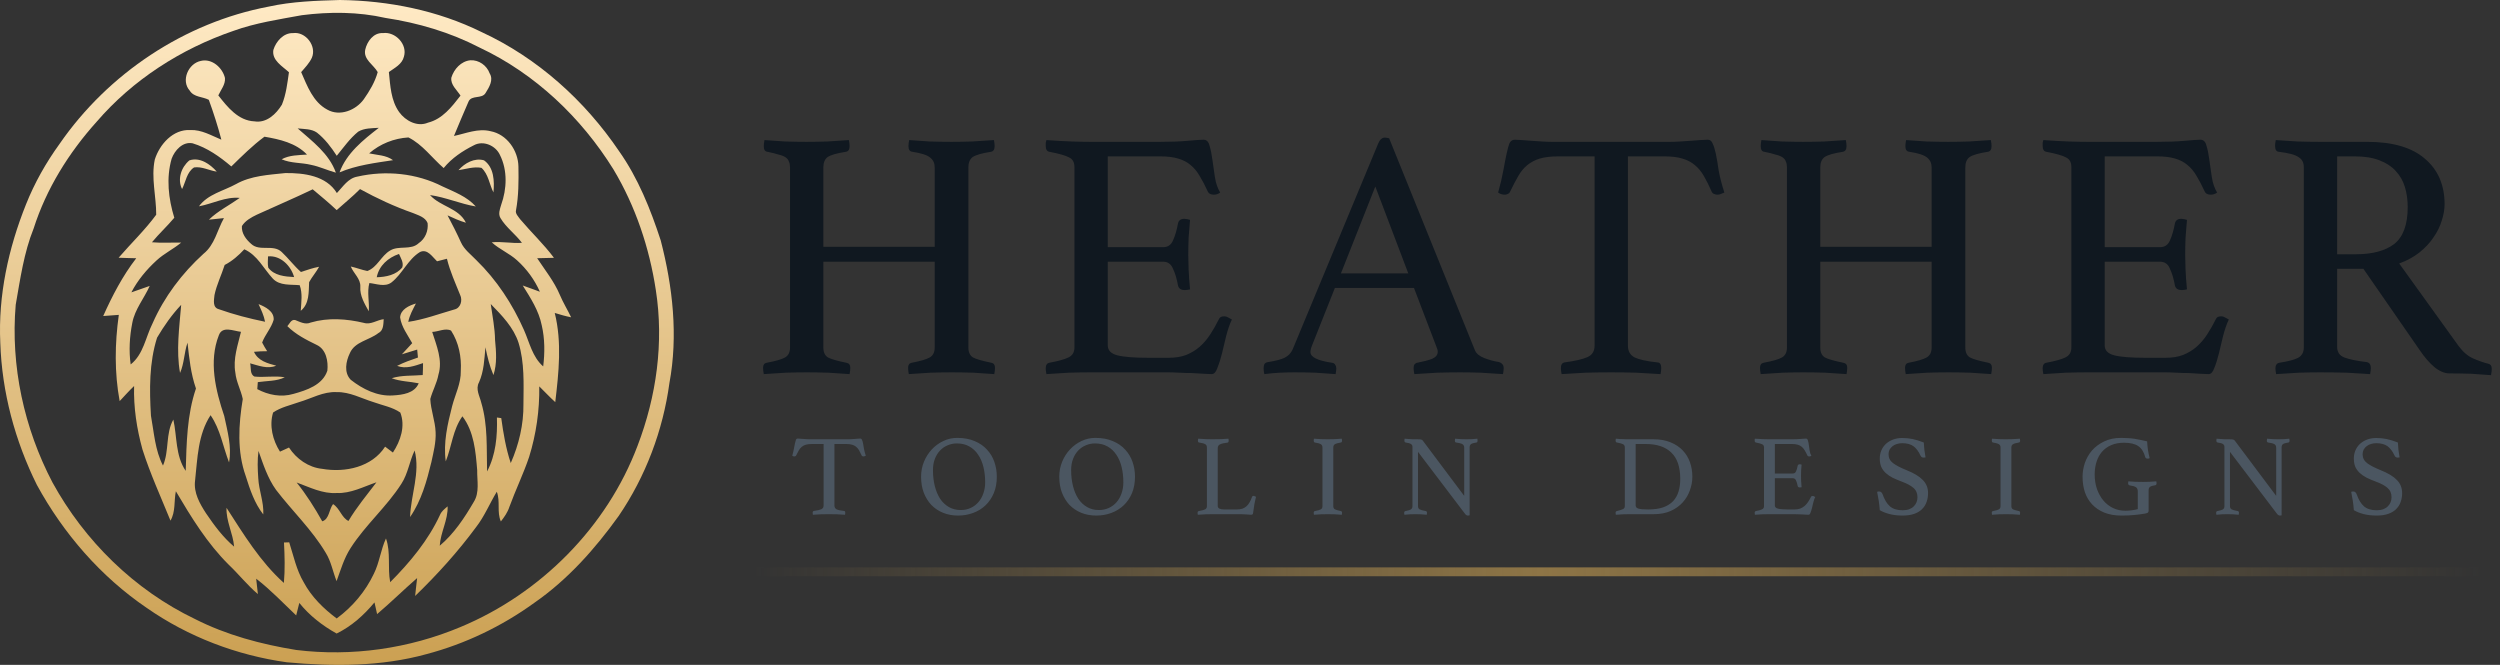
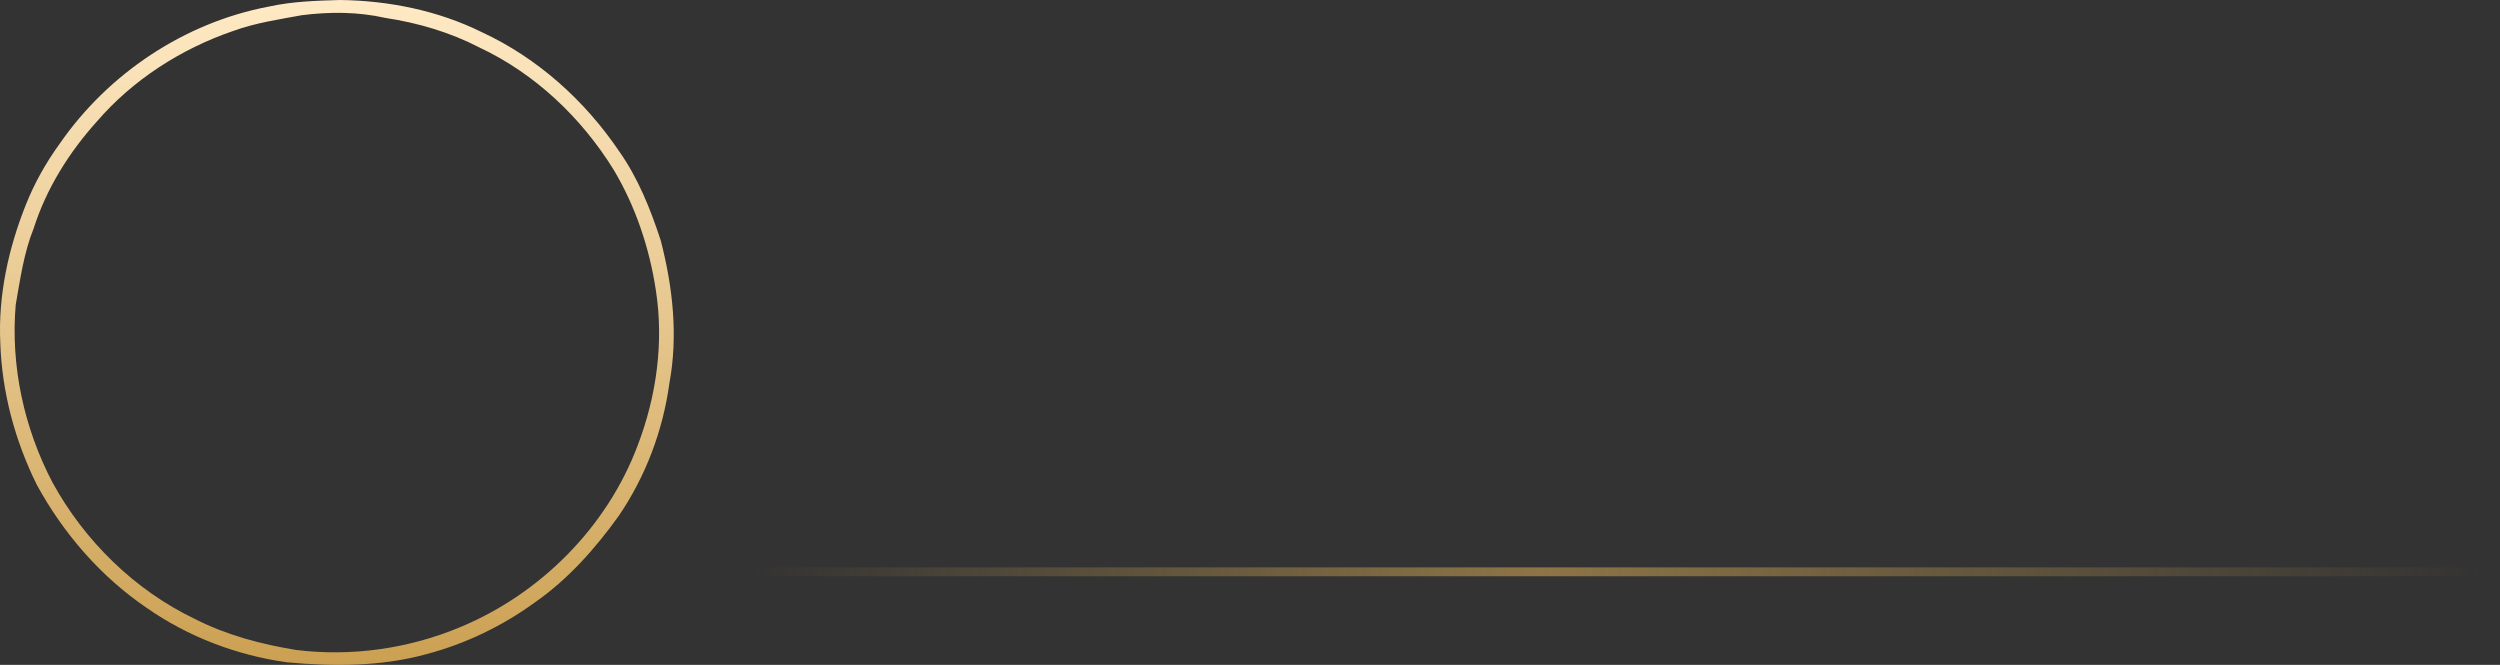
<svg xmlns="http://www.w3.org/2000/svg" width="282" height="75" viewBox="0 0 282 75" fill="none">
  <rect x="0" y="0" width="282" height="75" fill="#333333" stroke="none" />
  <path d="M38.342 0C43.845 0.069 49.392 1.18 54.339 3.624C60.642 6.54 65.966 11.341 69.836 17.058C71.984 20.103 73.379 23.598 74.529 27.118C75.889 32.354 76.506 37.872 75.507 43.232C74.781 48.565 72.824 53.752 69.781 58.211C67.118 61.919 64.037 65.39 60.257 68.007C56.612 70.646 52.469 72.635 48.107 73.786C42.997 75.2 37.601 75.188 32.358 74.707C26.71 73.919 21.239 71.838 16.563 68.579C11.373 65.053 7.155 60.186 4.164 54.705C1.689 49.725 0.213 44.227 0.033 38.666C-0.216 33.33 0.951 28.002 2.931 23.059C3.898 20.627 5.195 18.336 6.729 16.217C12.201 8.301 20.807 2.542 30.32 0.743C32.952 0.164 35.661 0.078 38.342 0ZM34.04 1.716C31.446 2.193 28.815 2.582 26.328 3.483C20.414 5.509 14.965 9.007 10.889 13.748C7.76 17.23 5.227 21.292 3.8 25.759C2.691 28.514 2.286 31.467 1.773 34.372C1.18 41.266 2.711 48.289 5.916 54.414C9.532 61.012 15.165 66.55 21.988 69.823C25.561 71.639 29.469 72.678 33.415 73.317C39.679 74.089 46.141 73.168 51.954 70.724C61.009 66.95 68.475 59.429 71.923 50.264C74.048 44.708 74.899 38.632 73.979 32.734C73.255 27.959 71.689 23.275 69.202 19.116C65.569 13.267 60.37 8.316 54.093 5.363C50.785 3.65 47.166 2.579 43.486 2.024C40.389 1.321 37.175 1.315 34.04 1.716Z" fill="url(#paint0_linear_13_233)" />
-   <path d="M30.835 5.633C31.125 4.68 31.976 3.693 33.059 3.733C34.483 3.541 35.742 5.199 35.181 6.508C34.897 7.127 34.411 7.625 33.971 8.135C34.657 9.698 35.308 11.508 36.912 12.363C38.325 13.175 40.143 12.435 41.034 11.2C41.694 10.256 42.302 9.246 42.606 8.132C42.137 7.294 40.971 6.718 41.196 5.613C41.399 4.686 42.129 3.667 43.191 3.733C44.601 3.541 45.99 5.011 45.562 6.393C45.359 7.248 44.52 7.654 43.865 8.126C44.022 9.666 44.094 11.338 45.029 12.648C45.739 13.63 47.079 14.349 48.28 13.834C49.907 13.431 50.973 12.038 51.945 10.786C51.549 10.155 50.805 9.574 50.912 8.759C51.201 7.801 52.009 6.9 53.057 6.799C54.015 6.741 54.918 7.386 55.234 8.278C55.694 9.018 55.176 9.841 54.779 10.48C54.371 11.197 53.199 10.685 52.854 11.45C52.281 12.734 51.754 14.041 51.207 15.336C52.559 15.052 53.925 14.447 55.33 14.798C57.174 15.144 58.442 16.971 58.479 18.776C58.508 20.423 58.505 22.084 58.207 23.71C58.103 24.104 58.462 24.418 58.662 24.717C59.909 26.194 61.328 27.53 62.486 29.081C61.855 29.104 61.224 29.113 60.593 29.127C61.481 30.474 62.515 31.752 63.146 33.252C63.514 34.127 64.014 34.936 64.425 35.791C63.797 35.667 63.184 35.491 62.575 35.301C63.398 38.606 63.027 42.023 62.633 45.359C62.002 44.795 61.432 44.173 60.83 43.586C60.867 46.274 60.485 48.965 59.686 51.539C59.044 53.453 58.152 55.275 57.46 57.175C57.263 57.788 56.89 58.318 56.496 58.821C56.027 57.759 56.456 56.559 56.039 55.468C55.234 56.789 54.652 58.246 53.691 59.475C51.641 62.252 49.308 64.826 46.827 67.226C46.885 66.55 46.986 65.879 47.053 65.206C45.522 66.533 44.083 67.963 42.537 69.27C42.438 68.83 42.343 68.389 42.242 67.952C41.057 69.382 39.653 70.64 37.971 71.463C36.376 70.574 34.906 69.44 33.762 68.009C33.644 68.478 33.525 68.948 33.409 69.42C31.927 68.012 30.514 66.524 28.896 65.275C28.954 65.853 29.035 66.432 29.09 67.013C27.897 66.012 26.939 64.777 25.81 63.709C23.369 61.291 21.572 58.346 19.837 55.413C19.612 56.516 19.82 57.716 19.23 58.729C18.144 56.058 16.94 53.43 16.065 50.681C15.426 48.358 15.058 45.955 15.127 43.542C14.557 44.084 14.036 44.671 13.498 45.244C12.901 42.031 12.95 38.744 13.402 35.517C12.817 35.56 12.23 35.612 11.642 35.647C12.667 33.361 13.828 31.122 15.368 29.13C14.705 29.11 14.042 29.104 13.379 29.072C14.783 27.449 16.355 25.946 17.62 24.222C17.629 22.153 17.027 20.063 17.461 17.996C18.002 16.281 19.513 14.562 21.47 14.669C22.738 14.614 23.841 15.293 24.97 15.754C24.571 14.237 24.09 12.734 23.555 11.261C22.854 10.892 21.867 10.978 21.407 10.23C20.385 9.099 21.236 7.15 22.663 6.868C23.911 6.569 25.103 7.639 25.376 8.797C25.442 9.525 24.915 10.129 24.626 10.76C25.659 12.078 26.875 13.615 28.708 13.69C30.065 13.909 31.151 12.864 31.799 11.807C32.274 10.645 32.416 9.381 32.593 8.149C31.854 7.464 30.647 6.813 30.835 5.633ZM33.577 14.484C35.221 15.935 37.126 17.331 37.888 19.476C36.938 19.217 36.041 18.785 35.071 18.592C33.979 18.327 32.816 18.431 31.768 17.967C32.648 17.489 33.655 17.507 34.628 17.435C33.38 16.125 31.55 15.713 29.831 15.42C28.479 16.416 27.292 17.608 26.093 18.776C24.802 17.68 23.369 16.66 21.728 16.165C20.61 15.941 19.707 16.957 19.36 17.904C18.732 20.089 19.001 22.42 19.661 24.562C18.859 25.52 17.933 26.364 17.14 27.328C18.237 27.426 19.337 27.343 20.437 27.368C19.551 28.102 18.494 28.6 17.649 29.386C16.523 30.422 15.521 31.617 14.818 32.978C15.512 32.751 16.193 32.483 16.888 32.253C16.262 33.655 15.211 34.881 14.922 36.421C14.621 37.958 14.52 39.553 14.74 41.11C16.196 39.956 16.422 38.027 17.215 36.461C18.532 33.468 20.541 30.823 22.958 28.623C24.218 27.622 24.507 25.949 25.26 24.602C24.695 24.66 24.131 24.729 23.566 24.778C24.594 23.782 25.891 23.146 27.046 22.322C25.436 22.17 23.989 22.985 22.443 23.272C23.45 21.896 25.208 21.545 26.629 20.762C28.323 19.812 30.303 19.726 32.187 19.522C34.295 19.502 36.799 19.81 38 21.776C38.681 21.07 39.263 20.1 40.311 19.922C43.504 19.196 46.986 19.53 49.91 21.027C51.236 21.643 52.672 22.17 53.671 23.29C51.916 22.993 50.272 22.25 48.506 22.003C49.658 23.307 51.754 23.462 52.556 25.123C51.838 24.916 51.161 24.605 50.483 24.294C51.01 25.29 51.523 26.295 51.989 27.322C52.353 28.148 53.112 28.698 53.723 29.337C56.024 31.571 57.81 34.3 59.102 37.221C59.73 38.635 60.051 40.267 61.273 41.332C61.461 39.792 61.461 38.209 61.108 36.692C60.772 35.031 59.849 33.615 58.965 32.204C59.617 32.42 60.251 32.685 60.899 32.909C60.306 31.565 59.417 30.348 58.323 29.363C57.454 28.572 56.334 28.128 55.468 27.334C56.603 27.216 57.735 27.475 58.873 27.391C58.135 26.404 57.093 25.67 56.459 24.608C56.169 24.142 56.389 23.586 56.531 23.108C57.179 21.312 57.263 19.208 56.389 17.472C55.911 16.424 54.531 15.814 53.474 16.375C52.186 17.02 50.958 17.832 50.046 18.957C48.726 17.815 47.661 16.292 46.072 15.503C44.453 15.598 42.861 16.229 41.642 17.299C42.551 17.501 43.553 17.487 44.332 18.068C42.291 18.379 40.224 18.632 38.301 19.441C39.098 17.271 40.962 15.791 42.731 14.418C41.949 14.47 41.092 14.438 40.403 14.853C39.457 15.624 38.753 16.635 37.986 17.573C37.364 16.609 36.66 15.679 35.754 14.959C35.123 14.519 34.309 14.568 33.577 14.484ZM28.974 24.214C28.337 24.522 27.671 24.884 27.286 25.5C27.225 26.309 27.749 27.009 28.334 27.512C29.272 28.405 30.832 27.512 31.779 28.428C32.538 29.144 33.166 29.988 33.947 30.681C34.622 30.457 35.294 30.221 35.994 30.091C35.667 30.702 35.198 31.223 34.868 31.83C34.813 32.964 34.909 34.257 33.924 35.062C33.982 34.098 34.147 33.105 33.806 32.172C32.784 32.069 31.556 32.256 30.777 31.43C29.73 30.299 29.044 28.785 27.558 28.12C26.91 28.819 26.198 29.447 25.344 29.887C24.982 31.024 24.438 32.106 24.194 33.281C24.139 33.839 23.948 34.685 24.681 34.878C26.377 35.48 28.14 35.935 29.9 36.294C29.77 35.592 29.46 34.947 29.162 34.303C29.921 34.602 30.934 35.114 30.87 36.07C30.607 37.003 29.906 37.734 29.57 38.638C29.741 38.971 29.932 39.3 30.138 39.616C29.64 39.613 29.145 39.636 28.65 39.685C29.101 40.701 30.175 40.986 31.157 41.248C30.172 41.66 29.174 41.24 28.215 40.983C28.34 41.47 28.16 42.233 28.716 42.477C29.851 42.595 30.995 42.356 32.124 42.561C31.177 43.021 30.097 42.95 29.081 43.105C29.064 43.303 29.035 43.698 29.02 43.894C30.265 44.556 31.707 44.841 33.088 44.435C34.579 44.023 36.397 43.433 36.926 41.812C37.042 40.75 36.793 39.398 35.716 38.902C34.535 38.327 33.351 37.725 32.413 36.79C32.665 36.528 32.83 36.01 33.287 36.096C33.855 36.312 34.434 36.66 35.053 36.381C37.007 35.805 39.095 35.958 41.057 36.424C41.828 36.657 42.528 36.087 43.281 36.004C43.24 36.565 43.272 37.29 42.67 37.578C41.645 38.381 40.038 38.528 39.471 39.821C39.017 40.748 38.768 42.028 39.569 42.843C40.91 43.894 42.569 44.728 44.323 44.605C45.409 44.538 46.746 44.374 47.23 43.237C46.216 43.027 45.16 43.036 44.184 42.662C45.319 42.305 46.517 42.406 47.684 42.305C47.701 41.856 47.719 41.407 47.719 40.958C46.772 41.271 45.785 41.651 44.792 41.271C45.545 40.883 46.344 40.603 47.145 40.33C47.122 40.106 47.079 39.657 47.059 39.432C46.483 39.602 45.907 39.783 45.333 39.965C45.718 39.541 46.109 39.13 46.497 38.709C45.982 37.777 45.284 36.879 45.133 35.799C45.194 34.896 46.147 34.458 46.914 34.236C46.572 34.904 46.196 35.563 46.054 36.306C47.829 36.044 49.519 35.408 51.236 34.913C51.963 34.772 52.203 33.871 51.902 33.266C51.363 31.922 50.758 30.601 50.414 29.188C50.04 29.283 49.67 29.378 49.297 29.473C48.775 28.983 48.222 28.03 47.374 28.428C46.008 29.259 45.4 30.889 44.152 31.864C43.417 32.403 42.476 32.014 41.665 31.925C41.379 32.978 41.688 34.046 41.596 35.111C41.124 34.254 40.571 33.35 40.644 32.334C40.69 31.444 39.879 30.843 39.569 30.063C40.201 30.198 40.803 30.448 41.437 30.569C42.563 30.152 42.991 28.857 43.999 28.264C44.98 27.653 46.346 28.264 47.227 27.432C47.965 26.937 48.335 26.033 48.234 25.161C47.962 24.484 47.186 24.286 46.575 24.026C44.511 23.304 42.522 22.38 40.609 21.329C39.778 22.17 38.854 22.91 37.977 23.701C37.112 22.881 36.188 22.121 35.273 21.355C33.195 22.357 31.07 23.252 28.974 24.214ZM30.233 28.92C30.225 29.343 30.172 29.775 30.262 30.195C30.928 31.096 32.144 31.197 33.175 31.254C32.819 29.985 31.649 28.785 30.233 28.92ZM42.496 31.274C43.533 31.248 44.699 31.015 45.377 30.163C45.556 29.622 45.209 29.121 45.009 28.646C43.782 29.061 42.751 29.968 42.496 31.274ZM55.356 34.294C55.544 35.644 55.822 36.985 55.842 38.355C55.969 39.674 56.082 41.024 55.66 42.308C55.231 41.303 54.968 40.238 54.756 39.17C54.635 40.511 54.591 41.885 54.03 43.134C53.613 43.894 54.111 44.677 54.287 45.425C55.043 47.944 54.875 50.589 54.942 53.182C55.929 51.317 56.117 49.167 56.053 47.094C56.178 47.112 56.421 47.146 56.542 47.163C56.777 48.876 57.064 50.589 57.614 52.235C58.534 50.134 59.073 47.872 59.044 45.575C59.061 43.272 59.177 40.903 58.494 38.672C57.929 36.925 56.612 35.575 55.356 34.294ZM17.718 38.088C16.818 40.923 16.853 43.954 17.027 46.89C17.374 48.784 17.484 50.776 18.384 52.517C19.105 50.859 18.659 48.899 19.554 47.328C19.982 49.259 19.777 51.404 20.949 53.116C21.045 49.993 21.085 46.815 22.104 43.825C21.522 42.152 21.343 40.402 21.152 38.652C20.767 39.766 20.79 40.978 20.309 42.069C19.852 39.527 20.231 36.934 20.437 34.386C19.383 35.5 18.494 36.772 17.718 38.088ZM24.684 37.823C23.526 40.77 24.319 44.038 25.294 46.925C25.654 48.632 26.163 50.41 25.836 52.16C25.15 50.379 24.86 48.439 23.752 46.835C22.319 49.02 22.278 51.714 22.003 54.221C21.829 55.574 22.53 56.812 23.242 57.903C24.163 59.259 25.147 60.6 26.409 61.662C26.285 60.166 25.491 58.795 25.552 57.281C27.477 60.261 29.35 63.358 32.022 65.755C32.158 64.239 32.112 62.713 32.034 61.193C32.182 61.19 32.477 61.179 32.624 61.176C33.111 62.693 33.432 64.285 34.254 65.672C35.129 67.319 36.492 68.651 37.977 69.762C39.761 68.456 41.225 66.714 42.172 64.716C42.803 63.45 42.945 62.016 43.538 60.736C44.1 62.322 43.7 64.037 44.013 65.672C46.239 63.433 48.315 60.946 49.641 58.061C49.812 57.658 50.168 57.394 50.492 57.117C50.547 58.657 49.693 60.033 49.603 61.559C51.207 60.203 52.388 58.424 53.436 56.625C54.119 55.551 53.807 54.227 53.827 53.03C53.656 50.943 53.477 48.695 52.16 46.959C51.071 48.473 50.958 50.361 50.281 52.045C49.991 49.938 50.483 47.84 51.002 45.811C51.343 44.492 52.012 43.234 51.977 41.844C52.07 40.264 51.751 38.635 50.883 37.296C50.252 36.959 49.444 37.423 48.752 37.44C49.236 38.98 49.956 40.632 49.456 42.259C49.282 43.217 48.787 44.072 48.538 45.005C48.593 46.268 49.085 47.471 49.137 48.738C49.195 49.887 48.897 51.012 48.66 52.126C48.136 54.279 47.533 56.478 46.257 58.323C46.338 55.813 47.42 53.329 46.772 50.813C46.187 52.028 46.025 53.416 45.284 54.561C43.622 57.166 41.22 59.213 39.552 61.815C38.808 62.963 38.432 64.282 37.966 65.554C37.543 64.492 37.355 63.332 36.741 62.353C35.192 59.748 32.966 57.647 31.134 55.252C30.187 53.931 29.692 52.376 29.159 50.865C29.02 51.89 29.061 52.923 29.133 53.951C29.203 55.33 29.773 56.637 29.698 58.03C28.71 56.766 28.198 55.229 27.726 53.721C26.722 50.931 26.91 47.883 27.385 45.011C27.179 44.003 26.646 43.079 26.548 42.04C26.267 40.468 26.826 38.937 27.182 37.429C26.348 37.345 25.083 36.715 24.684 37.823ZM33.725 45.362C32.74 45.716 31.678 45.934 30.804 46.533C30.352 48.018 30.76 49.653 31.582 50.946C31.918 50.79 32.26 50.635 32.598 50.482C33.441 51.766 34.793 52.728 36.35 52.886C38.921 53.335 41.952 52.699 43.44 50.382C43.732 50.603 44.025 50.825 44.32 51.047C45.183 49.734 45.75 48.065 45.154 46.533C44.259 45.917 43.159 45.733 42.155 45.367C40.777 44.944 39.454 44.196 37.974 44.23C36.466 44.15 35.132 44.953 33.725 45.362ZM33.461 54.426C34.558 55.796 35.496 57.276 36.35 58.804C37.141 58.568 37.114 57.451 37.569 56.861C38.325 57.333 38.533 58.398 39.306 58.764C40.227 57.215 41.379 55.836 42.464 54.403C41.002 54.895 39.569 55.681 37.98 55.612C36.379 55.715 34.92 54.956 33.461 54.426Z" fill="url(#paint1_linear_13_233)" />
-   <path d="M21.363 18.091C22.541 17.694 23.702 18.511 24.452 19.36C23.592 19.234 22.776 18.759 21.89 18.886C21.062 19.421 20.955 20.506 20.538 21.326C19.982 20.215 20.445 18.848 21.363 18.091Z" fill="url(#paint2_linear_13_233)" />
-   <path d="M51.717 19.196C52.414 18.399 53.517 17.774 54.597 18.085C55.729 18.886 55.781 20.446 55.66 21.704C55.193 20.788 55.101 19.654 54.31 18.932C53.439 18.767 52.571 19.07 51.717 19.196Z" fill="url(#paint3_linear_13_233)" />
-   <path d="M109.234 39.2C109.234 39.733 109.408 40.107 109.754 40.32C110.101 40.507 110.794 40.707 111.834 40.92C112.101 40.973 112.234 41.16 112.234 41.48C112.234 41.693 112.208 41.933 112.154 42.2C111.488 42.147 110.701 42.093 109.794 42.04C108.888 42.013 108.074 42 107.354 42C106.608 42 105.808 42.013 104.954 42.04C104.128 42.093 103.314 42.147 102.514 42.2C102.461 41.933 102.434 41.693 102.434 41.48C102.434 41.16 102.568 40.973 102.834 40.92C103.821 40.733 104.501 40.533 104.874 40.32C105.248 40.107 105.434 39.733 105.434 39.2V29.52H92.874V39.2C92.874 39.733 93.048 40.107 93.394 40.32C93.741 40.507 94.434 40.707 95.474 40.92C95.768 40.973 95.914 41.16 95.914 41.48C95.914 41.693 95.888 41.933 95.834 42.2C95.141 42.147 94.341 42.093 93.434 42.04C92.528 42.013 91.714 42 90.994 42C90.248 42 89.461 42.013 88.634 42.04C87.808 42.093 86.981 42.147 86.154 42.2C86.101 41.933 86.074 41.693 86.074 41.48C86.074 41.16 86.208 40.973 86.474 40.92C87.488 40.733 88.181 40.533 88.554 40.32C88.928 40.107 89.114 39.733 89.114 39.2V18.88C89.114 18.613 89.074 18.4 88.994 18.24C88.941 18.053 88.821 17.893 88.634 17.76C88.448 17.627 88.181 17.52 87.834 17.44C87.514 17.333 87.088 17.227 86.554 17.12C86.288 17.093 86.154 16.88 86.154 16.48C86.154 16.293 86.181 16.067 86.234 15.8C86.901 15.853 87.674 15.907 88.554 15.96C89.434 15.987 90.234 16 90.954 16C91.701 16 92.488 15.987 93.314 15.96C94.141 15.907 94.954 15.853 95.754 15.8C95.808 16.067 95.834 16.293 95.834 16.48C95.834 16.853 95.701 17.067 95.434 17.12C94.394 17.28 93.701 17.48 93.354 17.72C93.034 17.96 92.874 18.347 92.874 18.88V27.84H105.434V18.88C105.434 18.427 105.274 18.067 104.954 17.8C104.634 17.507 103.954 17.28 102.914 17.12C102.621 17.093 102.474 16.88 102.474 16.48C102.474 16.293 102.501 16.067 102.554 15.8C103.221 15.853 103.994 15.907 104.874 15.96C105.781 15.987 106.594 16 107.314 16C108.061 16 108.834 15.987 109.634 15.96C110.461 15.907 111.288 15.853 112.114 15.8C112.168 16.067 112.194 16.293 112.194 16.48C112.194 16.853 112.061 17.067 111.794 17.12C110.754 17.28 110.061 17.48 109.714 17.72C109.394 17.96 109.234 18.347 109.234 18.88V39.2ZM124.957 17.64V27.88H131.197C131.731 27.88 132.104 27.627 132.317 27.12C132.557 26.587 132.744 25.947 132.877 25.2C132.957 24.853 133.197 24.68 133.597 24.68C133.677 24.68 133.784 24.693 133.917 24.72C134.051 24.747 134.157 24.773 134.237 24.8C134.184 25.387 134.131 26.053 134.077 26.8C134.051 27.547 134.037 28.2 134.037 28.76C134.037 29.213 134.051 29.773 134.077 30.44C134.104 31.08 134.157 31.813 134.237 32.64C134.024 32.693 133.824 32.72 133.637 32.72C133.211 32.72 132.957 32.547 132.877 32.2C132.744 31.453 132.557 30.827 132.317 30.32C132.104 29.787 131.731 29.52 131.197 29.52H124.957V38.96C124.957 39.52 125.317 39.893 126.037 40.08C126.757 40.267 127.944 40.36 129.597 40.36H131.797C132.571 40.36 133.237 40.253 133.797 40.04C134.384 39.8 134.891 39.493 135.317 39.12C135.771 38.72 136.171 38.253 136.517 37.72C136.864 37.187 137.197 36.6 137.517 35.96C137.597 35.773 137.797 35.68 138.117 35.68C138.251 35.68 138.384 35.72 138.517 35.8C138.677 35.88 138.824 35.96 138.957 36.04C138.717 36.547 138.504 37.16 138.317 37.88C138.157 38.573 137.997 39.24 137.837 39.88C137.677 40.52 137.504 41.067 137.317 41.52C137.157 41.973 136.944 42.2 136.677 42.2C136.464 42.2 136.157 42.187 135.757 42.16C135.357 42.133 134.917 42.107 134.437 42.08C133.984 42.08 133.517 42.067 133.037 42.04C132.557 42.013 132.144 42 131.797 42H123.037C122.264 42 121.437 42.013 120.557 42.04C119.677 42.093 118.837 42.147 118.037 42.2C117.984 41.933 117.957 41.72 117.957 41.56C117.957 41.187 118.091 40.973 118.357 40.92C119.371 40.733 120.091 40.533 120.517 40.32C120.971 40.107 121.197 39.733 121.197 39.2V18.84C121.197 18.307 120.997 17.947 120.597 17.76C120.224 17.547 119.477 17.333 118.357 17.12C118.091 17.067 117.957 16.84 117.957 16.44C117.957 16.307 117.957 16.2 117.957 16.12C117.984 16.013 118.011 15.907 118.037 15.8C119.184 15.88 120.144 15.933 120.917 15.96C121.691 15.987 122.384 16 122.997 16H130.877C132.077 16 133.117 15.96 133.997 15.88C134.877 15.8 135.464 15.76 135.757 15.76C136.104 15.76 136.331 15.987 136.437 16.44C136.571 16.867 136.677 17.387 136.757 18C136.837 18.613 136.931 19.267 137.037 19.96C137.144 20.653 137.344 21.24 137.637 21.72C137.424 21.88 137.184 21.96 136.917 21.96C136.571 21.96 136.344 21.84 136.237 21.6C135.917 20.907 135.611 20.32 135.317 19.84C135.024 19.333 134.677 18.92 134.277 18.6C133.904 18.28 133.437 18.04 132.877 17.88C132.344 17.72 131.677 17.64 130.877 17.64H124.957ZM159.496 32.48H150.576L148.016 38.92C147.883 39.24 147.816 39.507 147.816 39.72C147.816 40.28 148.629 40.68 150.256 40.92C150.443 40.947 150.563 41.027 150.616 41.16C150.696 41.267 150.736 41.4 150.736 41.56C150.736 41.72 150.709 41.933 150.656 42.2C149.936 42.147 149.176 42.093 148.376 42.04C147.576 42.013 146.789 42 146.016 42C145.483 42 144.936 42.013 144.376 42.04C143.816 42.067 143.229 42.12 142.616 42.2C142.563 41.987 142.536 41.773 142.536 41.56C142.536 41.373 142.563 41.213 142.616 41.08C142.696 40.947 142.843 40.867 143.056 40.84C143.883 40.707 144.496 40.547 144.896 40.36C145.323 40.147 145.629 39.827 145.816 39.4L155.456 16.2C155.643 15.747 155.896 15.52 156.216 15.52C156.323 15.52 156.483 15.547 156.696 15.6L166.376 39.52C166.536 39.893 166.896 40.187 167.456 40.4C168.016 40.613 168.563 40.76 169.096 40.84C169.256 40.893 169.376 40.973 169.456 41.08C169.563 41.16 169.616 41.32 169.616 41.56C169.616 41.72 169.589 41.933 169.536 42.2C168.683 42.147 167.843 42.093 167.016 42.04C166.189 42.013 165.416 42 164.696 42C163.949 42 163.096 42.013 162.136 42.04C161.176 42.093 160.309 42.147 159.536 42.2C159.483 41.933 159.456 41.72 159.456 41.56C159.456 41.32 159.496 41.16 159.576 41.08C159.683 40.973 159.776 40.92 159.856 40.92C160.549 40.787 161.109 40.64 161.536 40.48C161.963 40.293 162.176 40.027 162.176 39.68C162.176 39.52 162.123 39.32 162.016 39.08L159.496 32.48ZM158.856 30.84L155.136 21.04L151.256 30.84H158.856ZM183.629 17.64V39C183.629 39.613 183.882 40.053 184.389 40.32C184.896 40.56 185.749 40.747 186.949 40.88C187.242 40.88 187.389 41.093 187.389 41.52C187.389 41.707 187.362 41.933 187.309 42.2C186.456 42.147 185.549 42.093 184.589 42.04C183.656 42.013 182.709 42 181.749 42C180.816 42 179.856 42.013 178.869 42.04C177.909 42.093 177.002 42.147 176.149 42.2C176.096 41.933 176.069 41.707 176.069 41.52C176.069 41.147 176.202 40.933 176.469 40.88C177.669 40.72 178.536 40.52 179.069 40.28C179.602 40.04 179.869 39.613 179.869 39V17.64H175.749C174.949 17.64 174.269 17.72 173.709 17.88C173.176 18.04 172.709 18.28 172.309 18.6C171.909 18.92 171.562 19.333 171.269 19.84C170.976 20.347 170.669 20.933 170.349 21.6C170.296 21.733 170.202 21.827 170.069 21.88C169.962 21.933 169.856 21.96 169.749 21.96C169.456 21.96 169.202 21.88 168.989 21.72C169.256 20.76 169.456 19.907 169.589 19.16C169.722 18.413 169.842 17.8 169.949 17.32C170.056 16.813 170.162 16.427 170.269 16.16C170.402 15.893 170.602 15.76 170.869 15.76C171.056 15.76 171.322 15.773 171.669 15.8C172.016 15.827 172.376 15.853 172.749 15.88C173.149 15.907 173.549 15.933 173.949 15.96C174.349 15.987 174.722 16 175.069 16H188.429C188.749 16 189.109 15.987 189.509 15.96C189.909 15.933 190.309 15.907 190.709 15.88C191.109 15.853 191.469 15.827 191.789 15.8C192.136 15.773 192.416 15.76 192.629 15.76C192.896 15.76 193.082 15.907 193.189 16.2C193.322 16.467 193.442 16.853 193.549 17.36C193.656 17.867 193.762 18.493 193.869 19.24C194.002 19.987 194.216 20.813 194.509 21.72C194.376 21.773 194.242 21.827 194.109 21.88C194.002 21.933 193.869 21.96 193.709 21.96C193.602 21.96 193.482 21.933 193.349 21.88C193.216 21.827 193.122 21.733 193.069 21.6C192.776 20.933 192.482 20.347 192.189 19.84C191.896 19.333 191.549 18.92 191.149 18.6C190.776 18.28 190.309 18.04 189.749 17.88C189.216 17.72 188.549 17.64 187.749 17.64H183.629ZM221.688 39.2C221.688 39.733 221.861 40.107 222.208 40.32C222.554 40.507 223.248 40.707 224.288 40.92C224.554 40.973 224.688 41.16 224.688 41.48C224.688 41.693 224.661 41.933 224.608 42.2C223.941 42.147 223.154 42.093 222.248 42.04C221.341 42.013 220.528 42 219.808 42C219.061 42 218.261 42.013 217.408 42.04C216.581 42.093 215.768 42.147 214.968 42.2C214.914 41.933 214.888 41.693 214.888 41.48C214.888 41.16 215.021 40.973 215.288 40.92C216.274 40.733 216.954 40.533 217.328 40.32C217.701 40.107 217.888 39.733 217.888 39.2V29.52H205.328V39.2C205.328 39.733 205.501 40.107 205.848 40.32C206.194 40.507 206.888 40.707 207.928 40.92C208.221 40.973 208.368 41.16 208.368 41.48C208.368 41.693 208.341 41.933 208.288 42.2C207.594 42.147 206.794 42.093 205.888 42.04C204.981 42.013 204.168 42 203.448 42C202.701 42 201.914 42.013 201.088 42.04C200.261 42.093 199.434 42.147 198.608 42.2C198.554 41.933 198.528 41.693 198.528 41.48C198.528 41.16 198.661 40.973 198.928 40.92C199.941 40.733 200.634 40.533 201.008 40.32C201.381 40.107 201.568 39.733 201.568 39.2V18.88C201.568 18.613 201.528 18.4 201.448 18.24C201.394 18.053 201.274 17.893 201.088 17.76C200.901 17.627 200.634 17.52 200.288 17.44C199.968 17.333 199.541 17.227 199.008 17.12C198.741 17.093 198.608 16.88 198.608 16.48C198.608 16.293 198.634 16.067 198.688 15.8C199.354 15.853 200.128 15.907 201.008 15.96C201.888 15.987 202.688 16 203.408 16C204.154 16 204.941 15.987 205.768 15.96C206.594 15.907 207.408 15.853 208.208 15.8C208.261 16.067 208.288 16.293 208.288 16.48C208.288 16.853 208.154 17.067 207.888 17.12C206.848 17.28 206.154 17.48 205.808 17.72C205.488 17.96 205.328 18.347 205.328 18.88V27.84H217.888V18.88C217.888 18.427 217.728 18.067 217.408 17.8C217.088 17.507 216.408 17.28 215.368 17.12C215.074 17.093 214.928 16.88 214.928 16.48C214.928 16.293 214.954 16.067 215.008 15.8C215.674 15.853 216.448 15.907 217.328 15.96C218.234 15.987 219.048 16 219.768 16C220.514 16 221.288 15.987 222.088 15.96C222.914 15.907 223.741 15.853 224.568 15.8C224.621 16.067 224.648 16.293 224.648 16.48C224.648 16.853 224.514 17.067 224.248 17.12C223.208 17.28 222.514 17.48 222.168 17.72C221.848 17.96 221.688 18.347 221.688 18.88V39.2ZM237.41 17.64V27.88H243.65C244.184 27.88 244.557 27.627 244.77 27.12C245.01 26.587 245.197 25.947 245.33 25.2C245.41 24.853 245.65 24.68 246.05 24.68C246.13 24.68 246.237 24.693 246.37 24.72C246.504 24.747 246.61 24.773 246.69 24.8C246.637 25.387 246.584 26.053 246.53 26.8C246.504 27.547 246.49 28.2 246.49 28.76C246.49 29.213 246.504 29.773 246.53 30.44C246.557 31.08 246.61 31.813 246.69 32.64C246.477 32.693 246.277 32.72 246.09 32.72C245.664 32.72 245.41 32.547 245.33 32.2C245.197 31.453 245.01 30.827 244.77 30.32C244.557 29.787 244.184 29.52 243.65 29.52H237.41V38.96C237.41 39.52 237.77 39.893 238.49 40.08C239.21 40.267 240.397 40.36 242.05 40.36H244.25C245.024 40.36 245.69 40.253 246.25 40.04C246.837 39.8 247.344 39.493 247.77 39.12C248.224 38.72 248.624 38.253 248.97 37.72C249.317 37.187 249.65 36.6 249.97 35.96C250.05 35.773 250.25 35.68 250.57 35.68C250.704 35.68 250.837 35.72 250.97 35.8C251.13 35.88 251.277 35.96 251.41 36.04C251.17 36.547 250.957 37.16 250.77 37.88C250.61 38.573 250.45 39.24 250.29 39.88C250.13 40.52 249.957 41.067 249.77 41.52C249.61 41.973 249.397 42.2 249.13 42.2C248.917 42.2 248.61 42.187 248.21 42.16C247.81 42.133 247.37 42.107 246.89 42.08C246.437 42.08 245.97 42.067 245.49 42.04C245.01 42.013 244.597 42 244.25 42H235.49C234.717 42 233.89 42.013 233.01 42.04C232.13 42.093 231.29 42.147 230.49 42.2C230.437 41.933 230.41 41.72 230.41 41.56C230.41 41.187 230.544 40.973 230.81 40.92C231.824 40.733 232.544 40.533 232.97 40.32C233.424 40.107 233.65 39.733 233.65 39.2V18.84C233.65 18.307 233.45 17.947 233.05 17.76C232.677 17.547 231.93 17.333 230.81 17.12C230.544 17.067 230.41 16.84 230.41 16.44C230.41 16.307 230.41 16.2 230.41 16.12C230.437 16.013 230.464 15.907 230.49 15.8C231.637 15.88 232.597 15.933 233.37 15.96C234.144 15.987 234.837 16 235.45 16H243.33C244.53 16 245.57 15.96 246.45 15.88C247.33 15.8 247.917 15.76 248.21 15.76C248.557 15.76 248.784 15.987 248.89 16.44C249.024 16.867 249.13 17.387 249.21 18C249.29 18.613 249.384 19.267 249.49 19.96C249.597 20.653 249.797 21.24 250.09 21.72C249.877 21.88 249.637 21.96 249.37 21.96C249.024 21.96 248.797 21.84 248.69 21.6C248.37 20.907 248.064 20.32 247.77 19.84C247.477 19.333 247.13 18.92 246.73 18.6C246.357 18.28 245.89 18.04 245.33 17.88C244.797 17.72 244.13 17.64 243.33 17.64H237.41ZM266.589 30.32H263.629V39.12C263.629 39.707 263.896 40.107 264.429 40.32C264.989 40.533 265.829 40.707 266.949 40.84C267.269 40.893 267.429 41.12 267.429 41.52C267.429 41.707 267.402 41.933 267.349 42.2C266.629 42.147 265.749 42.093 264.709 42.04C263.696 42.013 262.696 42 261.709 42C261.016 42 260.216 42.013 259.309 42.04C258.402 42.093 257.549 42.147 256.749 42.2C256.696 41.933 256.669 41.72 256.669 41.56C256.669 41.187 256.816 40.973 257.109 40.92C258.122 40.76 258.829 40.573 259.229 40.36C259.656 40.12 259.869 39.733 259.869 39.2V18.84C259.869 18.333 259.669 17.96 259.269 17.72C258.896 17.453 258.149 17.253 257.029 17.12C256.762 17.093 256.629 16.867 256.629 16.44C256.629 16.28 256.656 16.067 256.709 15.8C257.509 15.853 258.336 15.907 259.189 15.96C260.042 15.987 260.856 16 261.629 16H267.029C269.909 16 272.082 16.64 273.549 17.92C275.016 19.173 275.749 20.88 275.749 23.04C275.749 23.627 275.642 24.24 275.429 24.88C275.242 25.52 274.936 26.147 274.509 26.76C274.109 27.373 273.576 27.947 272.909 28.48C272.269 28.987 271.509 29.4 270.629 29.72L277.309 39C277.816 39.693 278.376 40.173 278.989 40.44C279.602 40.707 280.176 40.907 280.709 41.04C280.949 41.093 281.069 41.28 281.069 41.6C281.069 41.813 281.042 42.053 280.989 42.32C280.376 42.267 279.629 42.213 278.749 42.16C277.869 42.133 277.056 42.12 276.309 42.12C275.749 42.12 275.176 41.88 274.589 41.4C274.029 40.92 273.496 40.307 272.989 39.56L266.589 30.32ZM265.749 28.68C267.616 28.68 269.056 28.293 270.069 27.52C271.082 26.72 271.589 25.333 271.589 23.36C271.589 22.533 271.482 21.773 271.269 21.08C271.056 20.387 270.709 19.787 270.229 19.28C269.776 18.773 269.162 18.373 268.389 18.08C267.642 17.787 266.722 17.64 265.629 17.64H263.629V28.68H265.749Z" fill="#101820" />
  <line x1="85" y1="64.5" x2="280" y2="64.5" stroke="url(#paint4_linear_13_233)" />
-   <path d="M94.124 50.083V57.025C94.124 57.224 94.206 57.367 94.371 57.454C94.535 57.532 94.813 57.593 95.203 57.636C95.298 57.636 95.346 57.705 95.346 57.844C95.346 57.905 95.337 57.978 95.32 58.065C95.042 58.048 94.748 58.03 94.436 58.013C94.132 58.004 93.825 58 93.513 58C93.209 58 92.897 58.004 92.577 58.013C92.265 58.03 91.97 58.048 91.693 58.065C91.675 57.978 91.667 57.905 91.667 57.844C91.667 57.723 91.71 57.653 91.797 57.636C92.187 57.584 92.468 57.519 92.642 57.441C92.815 57.363 92.902 57.224 92.902 57.025V50.083H91.563C91.303 50.083 91.082 50.109 90.9 50.161C90.726 50.213 90.575 50.291 90.445 50.395C90.315 50.499 90.202 50.633 90.107 50.798C90.011 50.963 89.912 51.153 89.808 51.37C89.79 51.413 89.76 51.444 89.717 51.461C89.682 51.478 89.647 51.487 89.613 51.487C89.517 51.487 89.435 51.461 89.366 51.409C89.452 51.097 89.517 50.82 89.561 50.577C89.604 50.334 89.643 50.135 89.678 49.979C89.712 49.814 89.747 49.689 89.782 49.602C89.825 49.515 89.89 49.472 89.977 49.472C90.037 49.472 90.124 49.476 90.237 49.485C90.349 49.494 90.466 49.502 90.588 49.511C90.718 49.52 90.848 49.528 90.978 49.537C91.108 49.546 91.229 49.55 91.342 49.55H95.684C95.788 49.55 95.905 49.546 96.035 49.537C96.165 49.528 96.295 49.52 96.425 49.511C96.555 49.502 96.672 49.494 96.776 49.485C96.888 49.476 96.979 49.472 97.049 49.472C97.135 49.472 97.196 49.52 97.231 49.615C97.274 49.702 97.313 49.827 97.348 49.992C97.382 50.157 97.417 50.36 97.452 50.603C97.495 50.846 97.564 51.114 97.66 51.409C97.616 51.426 97.573 51.444 97.53 51.461C97.495 51.478 97.452 51.487 97.4 51.487C97.365 51.487 97.326 51.478 97.283 51.461C97.239 51.444 97.209 51.413 97.192 51.37C97.096 51.153 97.001 50.963 96.906 50.798C96.81 50.633 96.698 50.499 96.568 50.395C96.446 50.291 96.295 50.213 96.113 50.161C95.939 50.109 95.723 50.083 95.463 50.083H94.124ZM103.899 53.775C103.899 53.177 104.007 52.614 104.224 52.085C104.44 51.556 104.735 51.093 105.108 50.694C105.48 50.295 105.914 49.979 106.408 49.745C106.902 49.511 107.422 49.394 107.968 49.394C108.722 49.394 109.38 49.515 109.944 49.758C110.507 49.992 110.971 50.313 111.335 50.72C111.707 51.119 111.985 51.582 112.167 52.111C112.349 52.64 112.44 53.194 112.44 53.775C112.44 54.46 112.327 55.075 112.102 55.621C111.876 56.158 111.564 56.618 111.166 56.999C110.776 57.372 110.312 57.658 109.775 57.857C109.246 58.056 108.678 58.156 108.072 58.156C107.456 58.156 106.893 58.052 106.382 57.844C105.87 57.636 105.428 57.341 105.056 56.96C104.692 56.57 104.406 56.106 104.198 55.569C103.998 55.032 103.899 54.434 103.899 53.775ZM108.371 57.532C108.778 57.532 109.151 57.454 109.489 57.298C109.827 57.142 110.117 56.925 110.36 56.648C110.602 56.371 110.789 56.041 110.919 55.66C111.057 55.279 111.127 54.863 111.127 54.412C111.127 53.788 111.062 53.212 110.932 52.683C110.802 52.146 110.602 51.682 110.334 51.292C110.074 50.893 109.74 50.581 109.333 50.356C108.934 50.131 108.466 50.018 107.929 50.018C107.573 50.018 107.231 50.087 106.902 50.226C106.581 50.356 106.295 50.551 106.044 50.811C105.801 51.062 105.606 51.374 105.459 51.747C105.311 52.12 105.238 52.549 105.238 53.034C105.238 53.675 105.307 54.273 105.446 54.828C105.584 55.374 105.784 55.851 106.044 56.258C106.312 56.657 106.642 56.969 107.032 57.194C107.422 57.419 107.868 57.532 108.371 57.532ZM119.486 53.775C119.486 53.177 119.594 52.614 119.811 52.085C120.028 51.556 120.322 51.093 120.695 50.694C121.068 50.295 121.501 49.979 121.995 49.745C122.489 49.511 123.009 49.394 123.555 49.394C124.309 49.394 124.968 49.515 125.531 49.758C126.094 49.992 126.558 50.313 126.922 50.72C127.295 51.119 127.572 51.582 127.754 52.111C127.936 52.64 128.027 53.194 128.027 53.775C128.027 54.46 127.914 55.075 127.689 55.621C127.464 56.158 127.152 56.618 126.753 56.999C126.363 57.372 125.899 57.658 125.362 57.857C124.833 58.056 124.266 58.156 123.659 58.156C123.044 58.156 122.48 58.052 121.969 57.844C121.458 57.636 121.016 57.341 120.643 56.96C120.279 56.57 119.993 56.106 119.785 55.569C119.586 55.032 119.486 54.434 119.486 53.775ZM123.958 57.532C124.365 57.532 124.738 57.454 125.076 57.298C125.414 57.142 125.704 56.925 125.947 56.648C126.19 56.371 126.376 56.041 126.506 55.66C126.645 55.279 126.714 54.863 126.714 54.412C126.714 53.788 126.649 53.212 126.519 52.683C126.389 52.146 126.19 51.682 125.921 51.292C125.661 50.893 125.327 50.581 124.92 50.356C124.521 50.131 124.053 50.018 123.516 50.018C123.161 50.018 122.818 50.087 122.489 50.226C122.168 50.356 121.882 50.551 121.631 50.811C121.388 51.062 121.193 51.374 121.046 51.747C120.899 52.12 120.825 52.549 120.825 53.034C120.825 53.675 120.894 54.273 121.033 54.828C121.172 55.374 121.371 55.851 121.631 56.258C121.9 56.657 122.229 56.969 122.619 57.194C123.009 57.419 123.455 57.532 123.958 57.532ZM137.361 57.064C137.361 57.211 137.426 57.315 137.556 57.376C137.686 57.437 137.864 57.467 138.089 57.467H139.506C139.758 57.467 139.974 57.437 140.156 57.376C140.338 57.307 140.494 57.211 140.624 57.09C140.754 56.969 140.867 56.821 140.962 56.648C141.066 56.466 141.157 56.262 141.235 56.037C141.261 55.968 141.313 55.933 141.391 55.933C141.435 55.933 141.478 55.946 141.521 55.972C141.573 55.989 141.625 56.011 141.677 56.037C141.617 56.297 141.556 56.574 141.495 56.869C141.443 57.155 141.396 57.48 141.352 57.844C141.344 57.939 141.318 58 141.274 58.026C141.231 58.052 141.179 58.065 141.118 58.065C140.971 58.065 140.785 58.052 140.559 58.026C140.343 58.009 140.152 58 139.987 58H136.737C136.538 58 136.287 58.004 135.983 58.013C135.68 58.03 135.39 58.048 135.112 58.065C135.095 57.978 135.086 57.909 135.086 57.857C135.086 57.736 135.13 57.666 135.216 57.649C135.572 57.588 135.814 57.523 135.944 57.454C136.074 57.376 136.139 57.259 136.139 57.103V50.473C136.139 50.3 136.079 50.178 135.957 50.109C135.836 50.031 135.602 49.966 135.255 49.914C135.212 49.905 135.177 49.884 135.151 49.849C135.134 49.806 135.125 49.758 135.125 49.706C135.125 49.645 135.134 49.572 135.151 49.485C135.446 49.502 135.736 49.52 136.022 49.537C136.308 49.546 136.551 49.55 136.75 49.55C137.045 49.55 137.357 49.546 137.686 49.537C138.016 49.52 138.31 49.502 138.57 49.485C138.588 49.572 138.596 49.641 138.596 49.693C138.596 49.84 138.549 49.918 138.453 49.927C138.081 49.97 137.803 50.035 137.621 50.122C137.448 50.2 137.361 50.347 137.361 50.564V57.064ZM150.395 57.09C150.395 57.263 150.456 57.385 150.577 57.454C150.699 57.515 150.924 57.58 151.253 57.649C151.34 57.666 151.383 57.736 151.383 57.857C151.383 57.909 151.375 57.978 151.357 58.065C151.089 58.048 150.82 58.03 150.551 58.013C150.283 58.004 150.027 58 149.784 58C149.55 58 149.29 58.004 149.004 58.013C148.727 58.03 148.463 58.048 148.211 58.065C148.194 57.978 148.185 57.909 148.185 57.857C148.185 57.736 148.229 57.666 148.315 57.649C148.645 57.588 148.87 57.523 148.991 57.454C149.113 57.385 149.173 57.263 149.173 57.09V50.473C149.173 50.3 149.113 50.178 148.991 50.109C148.87 50.031 148.645 49.966 148.315 49.914C148.263 49.905 148.229 49.879 148.211 49.836C148.194 49.793 148.185 49.745 148.185 49.693C148.185 49.641 148.194 49.572 148.211 49.485C148.471 49.502 148.74 49.52 149.017 49.537C149.303 49.546 149.559 49.55 149.784 49.55C150.001 49.55 150.248 49.546 150.525 49.537C150.811 49.52 151.089 49.502 151.357 49.485C151.375 49.572 151.383 49.641 151.383 49.693C151.383 49.823 151.34 49.897 151.253 49.914C150.924 49.966 150.699 50.031 150.577 50.109C150.456 50.178 150.395 50.3 150.395 50.473V57.09ZM165.162 55.933V50.499C165.162 50.308 165.092 50.174 164.954 50.096C164.815 50.018 164.581 49.957 164.252 49.914C164.156 49.905 164.109 49.832 164.109 49.693C164.109 49.641 164.117 49.572 164.135 49.485C164.351 49.502 164.572 49.52 164.798 49.537C165.023 49.546 165.235 49.55 165.435 49.55C165.625 49.55 165.825 49.546 166.033 49.537C166.241 49.52 166.444 49.502 166.644 49.485C166.661 49.572 166.67 49.641 166.67 49.693C166.67 49.832 166.626 49.905 166.54 49.914C166.245 49.957 166.041 50.018 165.929 50.096C165.825 50.174 165.773 50.3 165.773 50.473V58.13C165.755 58.139 165.725 58.143 165.682 58.143C165.638 58.152 165.604 58.156 165.578 58.156C165.517 58.156 165.461 58.139 165.409 58.104C165.357 58.078 165.296 58.017 165.227 57.922L159.949 50.967V57.09C159.949 57.263 160.009 57.385 160.131 57.454C160.252 57.523 160.486 57.588 160.833 57.649C160.919 57.666 160.963 57.736 160.963 57.857C160.963 57.909 160.954 57.978 160.937 58.065C160.72 58.048 160.499 58.03 160.274 58.013C160.057 58.004 159.853 58 159.663 58C159.489 58 159.286 58.004 159.052 58.013C158.818 58.03 158.605 58.048 158.415 58.065C158.397 57.978 158.389 57.909 158.389 57.857C158.389 57.736 158.436 57.666 158.532 57.649C158.844 57.588 159.052 57.523 159.156 57.454C159.268 57.385 159.325 57.263 159.325 57.09V50.408C159.325 50.269 159.273 50.165 159.169 50.096C159.073 50.018 158.87 49.957 158.558 49.914C158.462 49.897 158.415 49.823 158.415 49.693C158.415 49.65 158.419 49.611 158.428 49.576C158.428 49.55 158.432 49.52 158.441 49.485C158.614 49.502 158.779 49.515 158.935 49.524C159.073 49.533 159.221 49.541 159.377 49.55C159.533 49.55 159.671 49.55 159.793 49.55C160.044 49.55 160.209 49.559 160.287 49.576C160.373 49.593 160.443 49.637 160.495 49.706L165.162 55.933ZM189.532 54.022C189.532 52.687 189.199 51.699 188.531 51.058C187.873 50.408 186.906 50.083 185.632 50.083H184.501V56.999C184.501 57.086 184.523 57.159 184.566 57.22C184.61 57.281 184.683 57.328 184.787 57.363C184.891 57.398 185.034 57.424 185.216 57.441C185.398 57.458 185.628 57.467 185.905 57.467C186.573 57.467 187.136 57.389 187.595 57.233C188.055 57.068 188.427 56.839 188.713 56.544C188.999 56.241 189.207 55.877 189.337 55.452C189.467 55.027 189.532 54.551 189.532 54.022ZM190.897 53.775C190.897 54.286 190.806 54.793 190.624 55.296C190.451 55.799 190.182 56.254 189.818 56.661C189.463 57.06 189.008 57.385 188.453 57.636C187.907 57.879 187.266 58 186.529 58H183.864C183.639 58 183.383 58.004 183.097 58.013C182.811 58.03 182.534 58.048 182.265 58.065C182.248 57.978 182.239 57.909 182.239 57.857C182.239 57.736 182.287 57.666 182.382 57.649C182.703 57.571 182.933 57.497 183.071 57.428C183.21 57.359 183.279 57.246 183.279 57.09V50.473C183.279 50.3 183.214 50.178 183.084 50.109C182.954 50.04 182.72 49.975 182.382 49.914C182.33 49.905 182.291 49.879 182.265 49.836C182.248 49.793 182.239 49.745 182.239 49.693C182.239 49.641 182.248 49.572 182.265 49.485C182.447 49.502 182.603 49.515 182.733 49.524C182.872 49.524 183.002 49.528 183.123 49.537C183.245 49.546 183.362 49.55 183.474 49.55C183.596 49.55 183.721 49.55 183.851 49.55H186.516C187.244 49.55 187.881 49.663 188.427 49.888C188.982 50.113 189.441 50.417 189.805 50.798C190.169 51.179 190.442 51.626 190.624 52.137C190.806 52.648 190.897 53.194 190.897 53.775ZM200.203 50.083V53.411H202.231C202.405 53.411 202.526 53.329 202.595 53.164C202.673 52.991 202.734 52.783 202.777 52.54C202.803 52.427 202.881 52.371 203.011 52.371C203.037 52.371 203.072 52.375 203.115 52.384C203.159 52.393 203.193 52.401 203.219 52.41C203.202 52.601 203.185 52.817 203.167 53.06C203.159 53.303 203.154 53.515 203.154 53.697C203.154 53.844 203.159 54.026 203.167 54.243C203.176 54.451 203.193 54.689 203.219 54.958C203.15 54.975 203.085 54.984 203.024 54.984C202.886 54.984 202.803 54.928 202.777 54.815C202.734 54.572 202.673 54.369 202.595 54.204C202.526 54.031 202.405 53.944 202.231 53.944H200.203V57.012C200.203 57.194 200.32 57.315 200.554 57.376C200.788 57.437 201.174 57.467 201.711 57.467H202.426C202.678 57.467 202.894 57.432 203.076 57.363C203.267 57.285 203.432 57.185 203.57 57.064C203.718 56.934 203.848 56.782 203.96 56.609C204.073 56.436 204.181 56.245 204.285 56.037C204.311 55.976 204.376 55.946 204.48 55.946C204.524 55.946 204.567 55.959 204.61 55.985C204.662 56.011 204.71 56.037 204.753 56.063C204.675 56.228 204.606 56.427 204.545 56.661C204.493 56.886 204.441 57.103 204.389 57.311C204.337 57.519 204.281 57.697 204.22 57.844C204.168 57.991 204.099 58.065 204.012 58.065C203.943 58.065 203.843 58.061 203.713 58.052C203.583 58.043 203.44 58.035 203.284 58.026C203.137 58.026 202.985 58.022 202.829 58.013C202.673 58.004 202.539 58 202.426 58H199.579C199.328 58 199.059 58.004 198.773 58.013C198.487 58.03 198.214 58.048 197.954 58.065C197.937 57.978 197.928 57.909 197.928 57.857C197.928 57.736 197.972 57.666 198.058 57.649C198.388 57.588 198.622 57.523 198.76 57.454C198.908 57.385 198.981 57.263 198.981 57.09V50.473C198.981 50.3 198.916 50.183 198.786 50.122C198.665 50.053 198.422 49.983 198.058 49.914C197.972 49.897 197.928 49.823 197.928 49.693C197.928 49.65 197.928 49.615 197.928 49.589C197.937 49.554 197.946 49.52 197.954 49.485C198.327 49.511 198.639 49.528 198.89 49.537C199.142 49.546 199.367 49.55 199.566 49.55H202.127C202.517 49.55 202.855 49.537 203.141 49.511C203.427 49.485 203.618 49.472 203.713 49.472C203.826 49.472 203.9 49.546 203.934 49.693C203.978 49.832 204.012 50.001 204.038 50.2C204.064 50.399 204.095 50.612 204.129 50.837C204.164 51.062 204.229 51.253 204.324 51.409C204.255 51.461 204.177 51.487 204.09 51.487C203.978 51.487 203.904 51.448 203.869 51.37C203.765 51.145 203.666 50.954 203.57 50.798C203.475 50.633 203.362 50.499 203.232 50.395C203.111 50.291 202.959 50.213 202.777 50.161C202.604 50.109 202.387 50.083 202.127 50.083H200.203ZM217.2 51.591C217.114 51.608 217.049 51.617 217.005 51.617C216.893 51.617 216.81 51.595 216.758 51.552C216.706 51.509 216.667 51.461 216.641 51.409C216.416 50.915 216.147 50.555 215.835 50.33C215.523 50.105 215.099 49.992 214.561 49.992C214.353 49.992 214.154 50.022 213.963 50.083C213.781 50.135 213.621 50.217 213.482 50.33C213.344 50.434 213.231 50.564 213.144 50.72C213.066 50.876 213.027 51.049 213.027 51.24C213.027 51.647 213.196 51.981 213.534 52.241C213.881 52.501 214.388 52.765 215.055 53.034C215.887 53.363 216.498 53.732 216.888 54.139C217.287 54.538 217.486 55.032 217.486 55.621C217.486 55.976 217.43 56.31 217.317 56.622C217.213 56.925 217.044 57.194 216.81 57.428C216.585 57.653 216.29 57.831 215.926 57.961C215.562 58.091 215.125 58.156 214.613 58.156C214.076 58.156 213.586 58.1 213.144 57.987C212.711 57.874 212.343 57.727 212.039 57.545C212.013 57.181 211.974 56.83 211.922 56.492C211.87 56.154 211.81 55.816 211.74 55.478C211.801 55.452 211.875 55.439 211.961 55.439C212.065 55.439 212.143 55.465 212.195 55.517C212.256 55.56 212.308 55.634 212.351 55.738C212.568 56.362 212.845 56.821 213.183 57.116C213.53 57.411 214.011 57.558 214.626 57.558C214.904 57.558 215.146 57.519 215.354 57.441C215.562 57.363 215.736 57.255 215.874 57.116C216.013 56.977 216.117 56.821 216.186 56.648C216.256 56.475 216.29 56.288 216.29 56.089C216.29 55.638 216.134 55.283 215.822 55.023C215.519 54.763 215.081 54.529 214.509 54.321C214.137 54.182 213.799 54.039 213.495 53.892C213.192 53.736 212.932 53.558 212.715 53.359C212.499 53.16 212.33 52.93 212.208 52.67C212.096 52.401 212.039 52.085 212.039 51.721C212.039 51.4 212.096 51.101 212.208 50.824C212.33 50.538 212.499 50.291 212.715 50.083C212.941 49.875 213.209 49.71 213.521 49.589C213.833 49.468 214.184 49.407 214.574 49.407C214.982 49.407 215.372 49.446 215.744 49.524C216.117 49.602 216.537 49.732 217.005 49.914C217.023 50.174 217.044 50.456 217.07 50.759C217.105 51.054 217.148 51.331 217.2 51.591ZM226.882 57.09C226.882 57.263 226.943 57.385 227.064 57.454C227.185 57.515 227.411 57.58 227.74 57.649C227.827 57.666 227.87 57.736 227.87 57.857C227.87 57.909 227.861 57.978 227.844 58.065C227.575 58.048 227.307 58.03 227.038 58.013C226.769 58.004 226.514 58 226.271 58C226.037 58 225.777 58.004 225.491 58.013C225.214 58.03 224.949 58.048 224.698 58.065C224.681 57.978 224.672 57.909 224.672 57.857C224.672 57.736 224.715 57.666 224.802 57.649C225.131 57.588 225.357 57.523 225.478 57.454C225.599 57.385 225.66 57.263 225.66 57.09V50.473C225.66 50.3 225.599 50.178 225.478 50.109C225.357 50.031 225.131 49.966 224.802 49.914C224.75 49.905 224.715 49.879 224.698 49.836C224.681 49.793 224.672 49.745 224.672 49.693C224.672 49.641 224.681 49.572 224.698 49.485C224.958 49.502 225.227 49.52 225.504 49.537C225.79 49.546 226.046 49.55 226.271 49.55C226.488 49.55 226.735 49.546 227.012 49.537C227.298 49.52 227.575 49.502 227.844 49.485C227.861 49.572 227.87 49.641 227.87 49.693C227.87 49.823 227.827 49.897 227.74 49.914C227.411 49.966 227.185 50.031 227.064 50.109C226.943 50.178 226.882 50.3 226.882 50.473V57.09ZM241.934 57.935C241.544 58.004 241.146 58.056 240.738 58.091C240.331 58.134 239.854 58.156 239.308 58.156C238.563 58.156 237.913 58.043 237.358 57.818C236.812 57.593 236.357 57.285 235.993 56.895C235.629 56.505 235.356 56.046 235.174 55.517C235.001 54.98 234.914 54.399 234.914 53.775C234.914 53.255 235.001 52.735 235.174 52.215C235.356 51.695 235.625 51.227 235.98 50.811C236.344 50.395 236.799 50.057 237.345 49.797C237.891 49.528 238.528 49.394 239.256 49.394C239.516 49.394 239.763 49.403 239.997 49.42C240.24 49.429 240.478 49.45 240.712 49.485C240.946 49.52 241.18 49.563 241.414 49.615C241.657 49.658 241.917 49.715 242.194 49.784C242.212 50.087 242.242 50.404 242.285 50.733C242.337 51.054 242.402 51.37 242.48 51.682C242.463 51.699 242.428 51.712 242.376 51.721C242.324 51.73 242.281 51.734 242.246 51.734C242.108 51.734 242.021 51.678 241.986 51.565C241.83 50.984 241.566 50.568 241.193 50.317C240.821 50.066 240.288 49.94 239.594 49.94C239.04 49.94 238.554 50.031 238.138 50.213C237.722 50.395 237.376 50.646 237.098 50.967C236.83 51.279 236.626 51.656 236.487 52.098C236.349 52.531 236.279 53.004 236.279 53.515C236.279 54.113 236.366 54.663 236.539 55.166C236.721 55.669 236.964 56.102 237.267 56.466C237.579 56.83 237.943 57.112 238.359 57.311C238.784 57.51 239.243 57.61 239.737 57.61C239.989 57.61 240.24 57.593 240.491 57.558C240.751 57.523 240.968 57.48 241.141 57.428V55.439C241.141 55.205 241.072 55.045 240.933 54.958C240.795 54.863 240.561 54.793 240.231 54.75C240.162 54.741 240.114 54.711 240.088 54.659C240.062 54.607 240.049 54.555 240.049 54.503C240.049 54.434 240.058 54.364 240.075 54.295C240.327 54.312 240.604 54.33 240.907 54.347C241.211 54.356 241.475 54.36 241.7 54.36C241.926 54.36 242.181 54.356 242.467 54.347C242.762 54.33 243.018 54.312 243.234 54.295C243.252 54.382 243.26 54.451 243.26 54.503C243.26 54.59 243.243 54.65 243.208 54.685C243.182 54.711 243.148 54.728 243.104 54.737C242.827 54.772 242.632 54.832 242.519 54.919C242.415 54.997 242.363 55.123 242.363 55.296V57.61C242.363 57.688 242.342 57.753 242.298 57.805C242.255 57.857 242.134 57.9 241.934 57.935ZM256.753 55.933V50.499C256.753 50.308 256.684 50.174 256.545 50.096C256.407 50.018 256.173 49.957 255.843 49.914C255.748 49.905 255.7 49.832 255.7 49.693C255.7 49.641 255.709 49.572 255.726 49.485C255.943 49.502 256.164 49.52 256.389 49.537C256.615 49.546 256.827 49.55 257.026 49.55C257.217 49.55 257.416 49.546 257.624 49.537C257.832 49.52 258.036 49.502 258.235 49.485C258.253 49.572 258.261 49.641 258.261 49.693C258.261 49.832 258.218 49.905 258.131 49.914C257.837 49.957 257.633 50.018 257.52 50.096C257.416 50.174 257.364 50.3 257.364 50.473V58.13C257.347 58.139 257.317 58.143 257.273 58.143C257.23 58.152 257.195 58.156 257.169 58.156C257.109 58.156 257.052 58.139 257 58.104C256.948 58.078 256.888 58.017 256.818 57.922L251.54 50.967V57.09C251.54 57.263 251.601 57.385 251.722 57.454C251.844 57.523 252.078 57.588 252.424 57.649C252.511 57.666 252.554 57.736 252.554 57.857C252.554 57.909 252.546 57.978 252.528 58.065C252.312 58.048 252.091 58.03 251.865 58.013C251.649 58.004 251.445 58 251.254 58C251.081 58 250.877 58.004 250.643 58.013C250.409 58.03 250.197 58.048 250.006 58.065C249.989 57.978 249.98 57.909 249.98 57.857C249.98 57.736 250.028 57.666 250.123 57.649C250.435 57.588 250.643 57.523 250.747 57.454C250.86 57.385 250.916 57.263 250.916 57.09V50.408C250.916 50.269 250.864 50.165 250.76 50.096C250.665 50.018 250.461 49.957 250.149 49.914C250.054 49.897 250.006 49.823 250.006 49.693C250.006 49.65 250.011 49.611 250.019 49.576C250.019 49.55 250.024 49.52 250.032 49.485C250.206 49.502 250.37 49.515 250.526 49.524C250.665 49.533 250.812 49.541 250.968 49.55C251.124 49.55 251.263 49.55 251.384 49.55C251.636 49.55 251.8 49.559 251.878 49.576C251.965 49.593 252.034 49.637 252.086 49.706L256.753 55.933ZM270.675 51.591C270.589 51.608 270.524 51.617 270.48 51.617C270.368 51.617 270.285 51.595 270.233 51.552C270.181 51.509 270.142 51.461 270.116 51.409C269.891 50.915 269.622 50.555 269.31 50.33C268.998 50.105 268.574 49.992 268.036 49.992C267.828 49.992 267.629 50.022 267.438 50.083C267.256 50.135 267.096 50.217 266.957 50.33C266.819 50.434 266.706 50.564 266.619 50.72C266.541 50.876 266.502 51.049 266.502 51.24C266.502 51.647 266.671 51.981 267.009 52.241C267.356 52.501 267.863 52.765 268.53 53.034C269.362 53.363 269.973 53.732 270.363 54.139C270.762 54.538 270.961 55.032 270.961 55.621C270.961 55.976 270.905 56.31 270.792 56.622C270.688 56.925 270.519 57.194 270.285 57.428C270.06 57.653 269.765 57.831 269.401 57.961C269.037 58.091 268.6 58.156 268.088 58.156C267.551 58.156 267.061 58.1 266.619 57.987C266.186 57.874 265.818 57.727 265.514 57.545C265.488 57.181 265.449 56.83 265.397 56.492C265.345 56.154 265.285 55.816 265.215 55.478C265.276 55.452 265.35 55.439 265.436 55.439C265.54 55.439 265.618 55.465 265.67 55.517C265.731 55.56 265.783 55.634 265.826 55.738C266.043 56.362 266.32 56.821 266.658 57.116C267.005 57.411 267.486 57.558 268.101 57.558C268.379 57.558 268.621 57.519 268.829 57.441C269.037 57.363 269.211 57.255 269.349 57.116C269.488 56.977 269.592 56.821 269.661 56.648C269.731 56.475 269.765 56.288 269.765 56.089C269.765 55.638 269.609 55.283 269.297 55.023C268.994 54.763 268.556 54.529 267.984 54.321C267.612 54.182 267.274 54.039 266.97 53.892C266.667 53.736 266.407 53.558 266.19 53.359C265.974 53.16 265.805 52.93 265.683 52.67C265.571 52.401 265.514 52.085 265.514 51.721C265.514 51.4 265.571 51.101 265.683 50.824C265.805 50.538 265.974 50.291 266.19 50.083C266.416 49.875 266.684 49.71 266.996 49.589C267.308 49.468 267.659 49.407 268.049 49.407C268.457 49.407 268.847 49.446 269.219 49.524C269.592 49.602 270.012 49.732 270.48 49.914C270.498 50.174 270.519 50.456 270.545 50.759C270.58 51.054 270.623 51.331 270.675 51.591Z" fill="#4B5661" />
  <defs>
    <linearGradient id="paint0_linear_13_233" x1="38" y1="0" x2="38" y2="75" gradientUnits="userSpaceOnUse">
      <stop stop-color="#FFEAC5" />
      <stop offset="1" stop-color="#CBA052" />
    </linearGradient>
    <linearGradient id="paint1_linear_13_233" x1="38" y1="0" x2="38" y2="75" gradientUnits="userSpaceOnUse">
      <stop stop-color="#FFEAC5" />
      <stop offset="1" stop-color="#CBA052" />
    </linearGradient>
    <linearGradient id="paint2_linear_13_233" x1="38" y1="0" x2="38" y2="75" gradientUnits="userSpaceOnUse">
      <stop stop-color="#FFEAC5" />
      <stop offset="1" stop-color="#CBA052" />
    </linearGradient>
    <linearGradient id="paint3_linear_13_233" x1="38" y1="0" x2="38" y2="75" gradientUnits="userSpaceOnUse">
      <stop stop-color="#FFEAC5" />
      <stop offset="1" stop-color="#CBA052" />
    </linearGradient>
    <linearGradient id="paint4_linear_13_233" x1="280" y1="65.999" x2="85" y2="65.999" gradientUnits="userSpaceOnUse">
      <stop stop-color="#8E7546" stop-opacity="0" />
      <stop offset="0.545" stop-color="#8E7546" />
      <stop offset="1" stop-color="#8E7546" stop-opacity="0" />
    </linearGradient>
  </defs>
</svg>